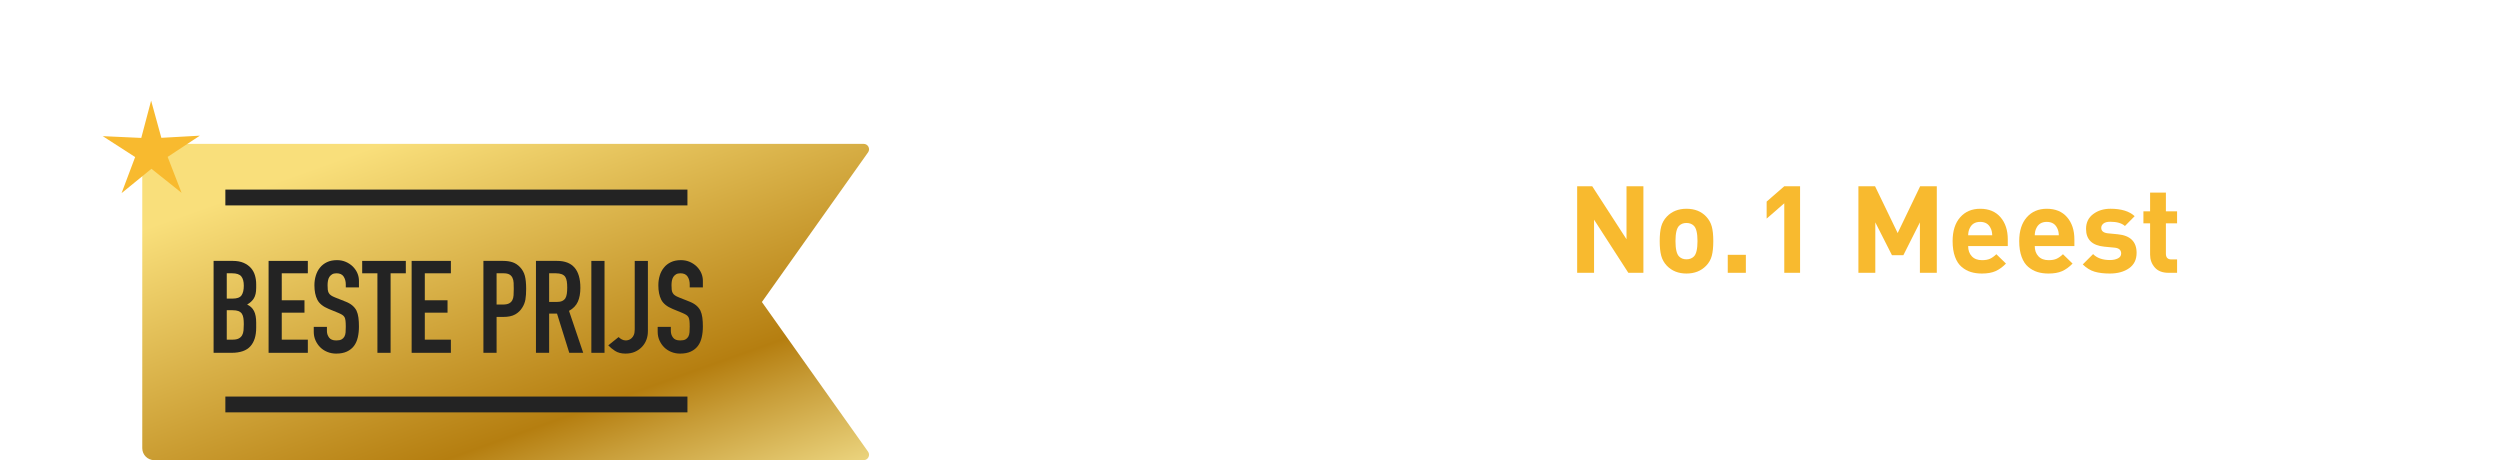
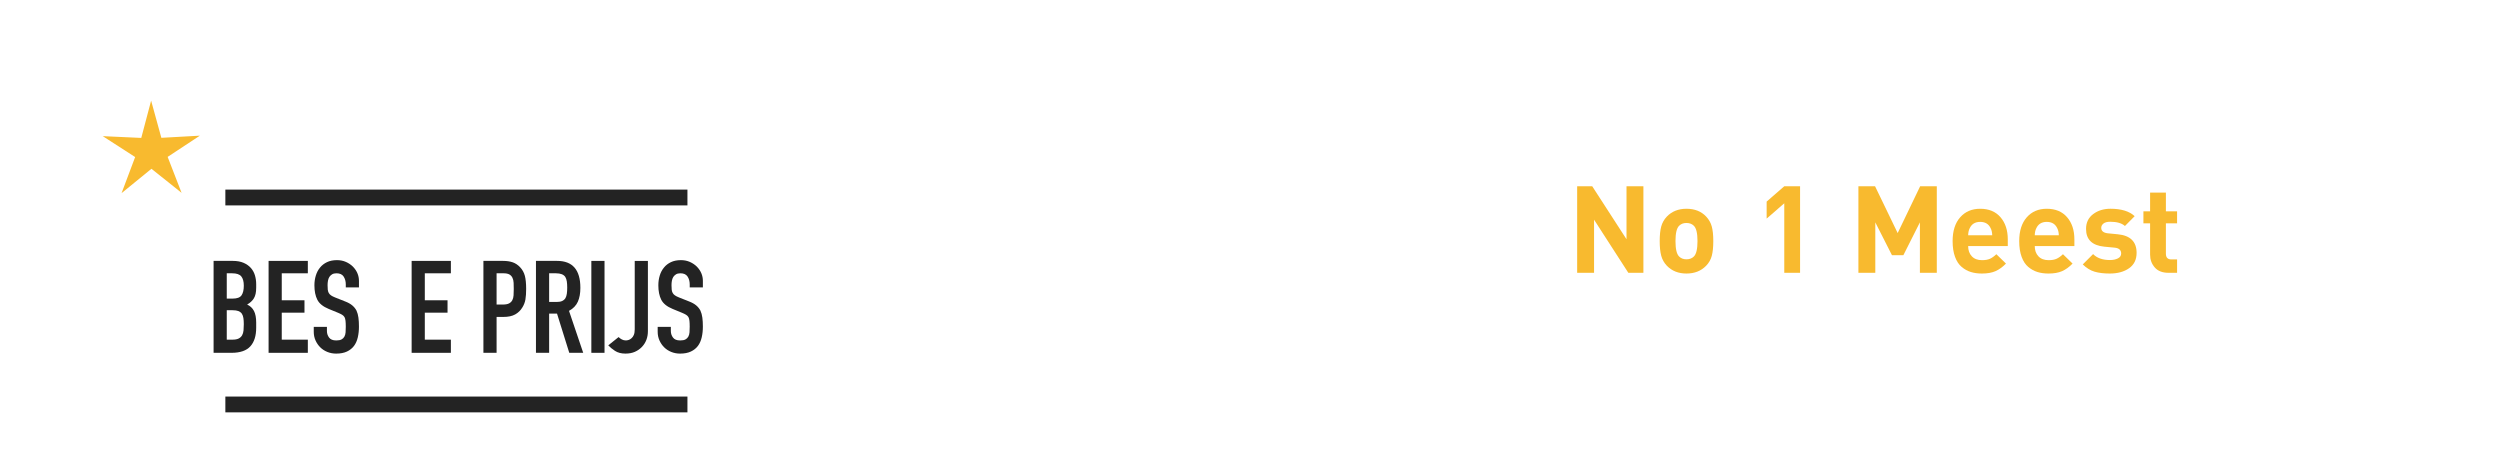
<svg xmlns="http://www.w3.org/2000/svg" id="Layer_2" data-name="Layer 2" viewBox="0 0 382.445 70.395">
  <defs>
    <style>
      .cls-1 {
        filter: url(#outer-glow-1);
      }

      .cls-1, .cls-2 {
        fill: #f8ba2f;
      }

      .cls-3 {
        fill: #232323;
      }

      .cls-4 {
        fill: url(#linear-gradient);
      }

      .cls-5 {
        fill: #fff;
      }
    </style>
    <linearGradient id="linear-gradient" x1="58.735" y1="-6.33" x2="190.174" y2="361.562" gradientUnits="userSpaceOnUse">
      <stop offset=".068" stop-color="#f9df7b" />
      <stop offset=".193" stop-color="#b57e10" />
      <stop offset=".212" stop-color="#c89d38" />
      <stop offset=".253" stop-color="#efda86" />
      <stop offset=".271" stop-color="#fff3a6" />
      <stop offset=".642" stop-color="#f9df7b" />
      <stop offset="1" stop-color="#b57e10" />
    </linearGradient>
    <filter id="outer-glow-1" x="0" y="0" width="47" height="46" filterUnits="userSpaceOnUse">
      <feOffset dx="0" dy="0" />
      <feGaussianBlur result="blur" stdDeviation="5.066" />
      <feFlood flood-color="#ffcc5a" flood-opacity=".55" />
      <feComposite in2="blur" operator="in" />
      <feComposite in="SourceGraphic" />
    </filter>
  </defs>
  <g id="Layer_1-2" data-name="Layer 1">
    <g>
      <g>
        <path class="cls-5" d="M170.322,41.733h-2.584v-7.716l-2.528,5.02h-1.748l-2.547-5.02v7.716h-2.585v-13.238h2.548l3.458,7.159,3.439-7.159h2.547v13.238Z" />
        <path class="cls-5" d="M181.013,36.881c0,.93-.077,1.683-.232,2.259-.155.577-.443,1.082-.864,1.515-.769.793-1.772,1.19-3.012,1.19-1.228,0-2.226-.396-2.994-1.19-.421-.446-.709-.958-.864-1.534s-.232-1.323-.232-2.24.077-1.661.232-2.231c.155-.57.443-1.078.864-1.524.769-.793,1.767-1.19,2.994-1.19,1.264,0,2.268.397,3.012,1.19.421.446.709.955.864,1.524.155.57.232,1.314.232,2.231ZM178.596,36.881c0-1.202-.186-1.983-.558-2.343-.285-.285-.663-.428-1.134-.428-.459,0-.831.143-1.116.428-.372.359-.558,1.141-.558,2.343,0,1.215.186,2.002.558,2.361.285.285.657.427,1.116.427.471,0,.849-.142,1.134-.427.372-.359.558-1.146.558-2.361Z" />
        <path class="cls-5" d="M191.37,41.733h-2.417v-5.857c0-.607-.158-1.053-.475-1.338s-.691-.428-1.125-.428c-.446,0-.827.143-1.144.428-.315.285-.474.731-.474,1.338v5.857h-2.417v-9.687h2.361v.893c.632-.669,1.438-1.004,2.417-1.004.954,0,1.717.285,2.287.855.656.657.985,1.574.985,2.751v6.191Z" />
        <path class="cls-5" d="M201.298,41.733h-2.361v-.837c-.334.335-.679.574-1.031.716-.354.143-.803.214-1.349.214-1.078,0-1.902-.285-2.473-.855-.533-.558-.8-1.283-.8-2.175,0-.818.285-1.491.855-2.018.57-.526,1.4-.79,2.491-.79h2.25v-.483c0-.533-.143-.92-.428-1.162s-.743-.363-1.376-.363c-.756,0-1.376.279-1.859.837l-1.524-1.506c.471-.521.964-.88,1.479-1.079.514-.198,1.181-.297,1.999-.297,2.751,0,4.127,1.141,4.127,3.421v6.377ZM198.881,38.163v-.521h-1.841c-.954,0-1.432.372-1.432,1.116,0,.731.49,1.097,1.469,1.097.633,0,1.109-.155,1.432-.465.248-.21.372-.62.372-1.227Z" />
        <path class="cls-5" d="M210.948,40.525c-.844.88-1.909,1.32-3.198,1.32-.409,0-.806-.046-1.19-.139-.384-.093-.771-.254-1.162-.483-.39-.229-.728-.527-1.013-.893-.285-.365-.518-.843-.697-1.432-.18-.588-.27-1.261-.27-2.017s.09-1.429.27-2.018c.18-.588.412-1.062.697-1.422.285-.359.623-.657,1.013-.893.391-.235.778-.396,1.162-.483.385-.086.781-.13,1.19-.13,1.302,0,2.367.434,3.198,1.301l-1.637,1.636c-.471-.508-.991-.762-1.562-.762s-1.029.211-1.376.632c-.359.446-.539,1.159-.539,2.138,0,.992.18,1.71.539,2.157.347.421.806.632,1.376.632s1.091-.254,1.562-.762l1.637,1.618Z" />
        <path class="cls-5" d="M220.337,36.881c0,.93-.077,1.683-.232,2.259-.155.577-.443,1.082-.864,1.515-.769.793-1.772,1.19-3.012,1.19-1.228,0-2.226-.396-2.994-1.19-.421-.446-.709-.958-.864-1.534s-.232-1.323-.232-2.24.077-1.661.232-2.231c.155-.57.443-1.078.864-1.524.769-.793,1.767-1.19,2.994-1.19,1.264,0,2.268.397,3.012,1.19.421.446.709.955.864,1.524.155.57.232,1.314.232,2.231ZM217.92,36.881c0-1.202-.186-1.983-.558-2.343-.285-.285-.663-.428-1.134-.428-.459,0-.831.143-1.116.428-.372.359-.558,1.141-.558,2.343,0,1.215.186,2.002.558,2.361.285.285.657.427,1.116.427.471,0,.849-.142,1.134-.427.372-.359.558-1.146.558-2.361Z" />
        <path class="cls-5" d="M224.836,32.418h-2.286v-3.923h2.286v3.923Z" />
        <path class="cls-5" d="M234.746,38.684c0,1.029-.384,1.813-1.152,2.352s-1.755.809-2.956.809c-.893,0-1.662-.093-2.306-.279-.645-.186-1.252-.558-1.822-1.115l1.58-1.581c.595.607,1.456.911,2.585.911.471,0,.873-.084,1.208-.251.335-.167.502-.418.502-.753,0-.533-.341-.831-1.022-.893l-1.562-.149c-1.859-.186-2.789-1.09-2.789-2.714,0-.967.362-1.723,1.088-2.269.725-.545,1.608-.818,2.649-.818,1.648,0,2.882.378,3.7,1.134l-1.488,1.506c-.483-.434-1.233-.651-2.249-.651-.459,0-.803.09-1.032.27-.229.18-.344.4-.344.66,0,.483.334.762,1.004.837l1.524.148c1.921.186,2.882,1.134,2.882,2.845Z" />
        <path class="cls-2" d="M251.404,41.733h-2.305l-5.243-8.125v8.125h-2.585v-13.238h2.306l5.243,8.106v-8.106h2.584v13.238Z" />
        <path class="cls-2" d="M262.096,36.881c0,.93-.077,1.683-.232,2.259-.155.577-.443,1.082-.864,1.515-.769.793-1.772,1.19-3.012,1.19-1.228,0-2.226-.396-2.994-1.19-.421-.446-.709-.958-.864-1.534s-.232-1.323-.232-2.24.077-1.661.232-2.231c.155-.57.443-1.078.864-1.524.769-.793,1.767-1.19,2.994-1.19,1.264,0,2.268.397,3.012,1.19.421.446.709.955.864,1.524.155.57.232,1.314.232,2.231ZM259.679,36.881c0-1.202-.186-1.983-.558-2.343-.285-.285-.663-.428-1.134-.428-.459,0-.831.143-1.116.428-.372.359-.558,1.141-.558,2.343,0,1.215.186,2.002.558,2.361.285.285.657.427,1.116.427.471,0,.849-.142,1.134-.427.372-.359.558-1.146.558-2.361Z" />
-         <path class="cls-2" d="M267.078,41.733h-2.77v-2.752h2.77v2.752Z" />
        <path class="cls-2" d="M275.371,41.733h-2.417v-10.635l-2.696,2.343v-2.603l2.696-2.343h2.417v13.238Z" />
        <path class="cls-2" d="M296.287,41.733h-2.584v-7.716l-2.528,5.02h-1.748l-2.547-5.02v7.716h-2.585v-13.238h2.548l3.458,7.159,3.439-7.159h2.547v13.238Z" />
        <path class="cls-2" d="M307.146,37.643h-6.062c0,.645.186,1.165.558,1.562.372.397.893.595,1.562.595.496,0,.902-.071,1.218-.214.316-.143.642-.375.977-.697l1.469,1.432c-.521.533-1.057.92-1.608,1.162s-1.243.362-2.073.362c-.62,0-1.181-.077-1.683-.232-.502-.155-.97-.412-1.403-.771-.435-.359-.775-.874-1.022-1.543-.248-.669-.372-1.475-.372-2.417,0-1.549.384-2.761,1.152-3.635.769-.874,1.791-1.311,3.068-1.311,1.326,0,2.361.431,3.104,1.292.744.862,1.116,1.993,1.116,3.394v1.022ZM304.766,35.988c-.013-.421-.087-.769-.224-1.041-.298-.669-.837-1.004-1.617-1.004-.781,0-1.32.335-1.618,1.004-.137.272-.211.62-.223,1.041h3.682Z" />
        <path class="cls-2" d="M317.334,37.643h-6.062c0,.645.186,1.165.558,1.562.372.397.893.595,1.562.595.496,0,.902-.071,1.218-.214.316-.143.642-.375.977-.697l1.469,1.432c-.521.533-1.057.92-1.608,1.162s-1.243.362-2.073.362c-.62,0-1.181-.077-1.683-.232-.502-.155-.97-.412-1.403-.771-.435-.359-.775-.874-1.022-1.543-.248-.669-.372-1.475-.372-2.417,0-1.549.384-2.761,1.152-3.635.769-.874,1.791-1.311,3.068-1.311,1.326,0,2.361.431,3.104,1.292.744.862,1.116,1.993,1.116,3.394v1.022ZM314.954,35.988c-.013-.421-.087-.769-.224-1.041-.298-.669-.837-1.004-1.617-1.004-.781,0-1.32.335-1.618,1.004-.137.272-.211.62-.223,1.041h3.682Z" />
        <path class="cls-2" d="M326.853,38.684c0,1.029-.384,1.813-1.152,2.352s-1.755.809-2.956.809c-.893,0-1.662-.093-2.306-.279-.645-.186-1.252-.558-1.822-1.115l1.58-1.581c.595.607,1.456.911,2.585.911.471,0,.873-.084,1.208-.251.335-.167.502-.418.502-.753,0-.533-.341-.831-1.022-.893l-1.562-.149c-1.859-.186-2.789-1.09-2.789-2.714,0-.967.362-1.723,1.088-2.269.725-.545,1.608-.818,2.649-.818,1.648,0,2.882.378,3.7,1.134l-1.488,1.506c-.483-.434-1.233-.651-2.249-.651-.459,0-.803.09-1.032.27-.229.18-.344.4-.344.66,0,.483.334.762,1.004.837l1.524.148c1.921.186,2.882,1.134,2.882,2.845Z" />
        <path class="cls-2" d="M333.045,41.733h-1.32c-.917,0-1.614-.272-2.092-.818-.477-.545-.716-1.196-.716-1.953v-4.797h-1.022v-1.84h1.022v-2.863h2.417v2.863h1.711v1.84h-1.711v4.648c0,.583.279.874.837.874h.874v2.045Z" />
-         <path class="cls-5" d="M167.534,50.806l-4.389,13.238h-1.934l-4.369-13.238h2.678l2.658,8.627,2.659-8.627h2.696Z" />
        <path class="cls-5" d="M176.161,59.954h-6.062c0,.645.186,1.165.558,1.562.372.397.893.595,1.562.595.496,0,.902-.071,1.218-.214.316-.143.642-.375.977-.697l1.469,1.432c-.521.533-1.057.92-1.608,1.162s-1.243.362-2.073.362c-.62,0-1.181-.077-1.683-.232-.502-.155-.97-.412-1.403-.771-.435-.359-.775-.874-1.022-1.543-.248-.669-.372-1.475-.372-2.417,0-1.549.384-2.761,1.152-3.635.769-.874,1.791-1.311,3.068-1.311,1.326,0,2.361.431,3.104,1.292.744.862,1.116,1.993,1.116,3.394v1.022ZM173.781,58.299c-.013-.421-.087-.769-.224-1.041-.298-.669-.837-1.004-1.617-1.004-.781,0-1.32.335-1.618,1.004-.137.272-.211.62-.223,1.041h3.682Z" />
        <path class="cls-5" d="M185.476,55.157l-1.822,1.84c-.385-.384-.812-.576-1.283-.576-.409,0-.771.155-1.088.465-.315.31-.474.75-.474,1.32v5.838h-2.417v-9.687h2.361v.93c.248-.297.592-.545,1.031-.744.44-.198.908-.297,1.404-.297.917,0,1.68.304,2.287.911Z" />
        <path class="cls-5" d="M195.664,64.045h-2.993l-2.38-4.035-1.022,1.153v2.882h-2.417v-13.238h2.417v7.512l3.217-3.96h2.919l-3.458,3.905,3.718,5.782Z" />
        <path class="cls-5" d="M204.291,59.192c0,.93-.077,1.683-.232,2.259-.155.577-.443,1.082-.864,1.515-.769.793-1.772,1.19-3.012,1.19-1.228,0-2.226-.396-2.994-1.19-.421-.446-.709-.958-.864-1.534s-.232-1.323-.232-2.24.077-1.661.232-2.231c.155-.57.443-1.078.864-1.524.769-.793,1.767-1.19,2.994-1.19,1.264,0,2.268.397,3.012,1.19.421.446.709.955.864,1.524.155.57.232,1.314.232,2.231ZM201.874,59.192c0-1.202-.186-1.983-.558-2.343-.285-.285-.663-.428-1.134-.428-.459,0-.831.143-1.116.428-.372.359-.558,1.141-.558,2.343,0,1.215.186,2.002.558,2.361.285.285.657.427,1.116.427.471,0,.849-.142,1.134-.427.372-.359.558-1.146.558-2.361Z" />
        <path class="cls-5" d="M213.644,62.836c-.844.88-1.909,1.32-3.198,1.32-.409,0-.806-.046-1.19-.139-.384-.093-.771-.254-1.162-.483-.39-.229-.728-.527-1.013-.893-.285-.365-.518-.843-.697-1.432-.18-.588-.27-1.261-.27-2.017s.09-1.429.27-2.018c.18-.588.412-1.062.697-1.422.285-.359.623-.657,1.013-.893.391-.235.778-.396,1.162-.483.385-.086.781-.13,1.19-.13,1.302,0,2.367.434,3.198,1.301l-1.637,1.636c-.471-.508-.991-.762-1.562-.762s-1.029.211-1.376.632c-.359.446-.539,1.159-.539,2.138,0,.992.18,1.71.539,2.157.347.421.806.632,1.376.632s1.091-.254,1.562-.762l1.637,1.618Z" />
-         <path class="cls-5" d="M223.572,64.045h-2.417v-5.857c0-.607-.158-1.053-.475-1.338s-.691-.428-1.125-.428c-.446,0-.827.143-1.144.428-.315.285-.474.731-.474,1.338v5.857h-2.417v-13.238h2.417v4.444c.607-.669,1.395-1.004,2.361-1.004.954,0,1.717.285,2.287.855.656.657.985,1.574.985,2.751v6.191Z" />
        <path class="cls-5" d="M230.525,64.045h-1.32c-.917,0-1.614-.272-2.092-.818-.477-.545-.716-1.196-.716-1.953v-4.797h-1.022v-1.84h1.022v-2.863h2.417v2.863h1.711v1.84h-1.711v4.648c0,.583.279.874.837.874h.874v2.045Z" />
        <path class="cls-5" d="M240.584,59.954h-6.062c0,.645.186,1.165.558,1.562.372.397.893.595,1.562.595.496,0,.902-.071,1.218-.214.316-.143.642-.375.977-.697l1.469,1.432c-.521.533-1.057.92-1.608,1.162s-1.243.362-2.073.362c-.62,0-1.181-.077-1.683-.232-.502-.155-.97-.412-1.403-.771-.435-.359-.775-.874-1.022-1.543-.248-.669-.372-1.475-.372-2.417,0-1.549.384-2.761,1.152-3.635.769-.874,1.791-1.311,3.068-1.311,1.326,0,2.361.431,3.104,1.292.744.862,1.116,1.993,1.116,3.394v1.022ZM238.204,58.299c-.013-.421-.087-.769-.224-1.041-.298-.669-.837-1.004-1.617-1.004-.781,0-1.32.335-1.618,1.004-.137.272-.211.62-.223,1.041h3.682Z" />
        <path class="cls-5" d="M256.611,59.973c-.236,1.351-.787,2.386-1.655,3.105-.867.719-1.934,1.078-3.197,1.078-1.413,0-2.598-.464-3.552-1.394-.607-.607-.982-1.274-1.125-1.999s-.214-1.837-.214-3.337c0-1.5.071-2.612.214-3.337s.518-1.391,1.125-1.999c.954-.93,2.139-1.395,3.552-1.395,1.264,0,2.33.36,3.197,1.079.868.719,1.419,1.754,1.655,3.105h-2.641c-.297-1.252-1.035-1.878-2.212-1.878-.707,0-1.259.229-1.655.688-.248.285-.418.672-.511,1.162-.094.49-.14,1.348-.14,2.575s.046,2.086.14,2.575c.093.49.263.877.511,1.162.396.459.948.688,1.655.688,1.189,0,1.934-.626,2.23-1.878h2.622Z" />
        <path class="cls-5" d="M266.707,64.045h-2.417v-5.857c0-.607-.158-1.053-.475-1.338s-.691-.428-1.125-.428c-.446,0-.827.143-1.144.428-.315.285-.474.731-.474,1.338v5.857h-2.417v-13.238h2.417v4.444c.607-.669,1.395-1.004,2.361-1.004.954,0,1.717.285,2.287.855.656.657.985,1.574.985,2.751v6.191Z" />
        <path class="cls-5" d="M276.635,64.045h-2.361v-.837c-.334.335-.679.574-1.031.716-.354.143-.803.214-1.349.214-1.078,0-1.902-.285-2.473-.855-.533-.558-.8-1.283-.8-2.175,0-.818.285-1.491.855-2.018.57-.526,1.4-.79,2.491-.79h2.25v-.483c0-.533-.143-.92-.428-1.162s-.743-.363-1.376-.363c-.756,0-1.376.279-1.859.837l-1.524-1.506c.471-.521.964-.88,1.479-1.079.514-.198,1.181-.297,1.999-.297,2.751,0,4.127,1.141,4.127,3.421v6.377ZM274.218,60.475v-.521h-1.841c-.954,0-1.432.372-1.432,1.116,0,.731.49,1.097,1.469,1.097.633,0,1.109-.155,1.432-.465.248-.21.372-.62.372-1.227Z" />
        <path class="cls-5" d="M286.322,55.157l-1.822,1.84c-.385-.384-.812-.576-1.283-.576-.409,0-.771.155-1.088.465-.315.31-.474.75-.474,1.32v5.838h-2.417v-9.687h2.361v.93c.248-.297.592-.545,1.031-.744.44-.198.908-.297,1.404-.297.917,0,1.68.304,2.287.911Z" />
        <path class="cls-5" d="M292.048,64.045h-1.32c-.917,0-1.614-.272-2.092-.818-.477-.545-.716-1.196-.716-1.953v-4.797h-1.022v-1.84h1.022v-2.863h2.417v2.863h1.711v1.84h-1.711v4.648c0,.583.279.874.837.874h.874v2.045Z" />
        <path class="cls-5" d="M302.107,59.954h-6.062c0,.645.186,1.165.558,1.562.372.397.893.595,1.562.595.496,0,.902-.071,1.218-.214.316-.143.642-.375.977-.697l1.469,1.432c-.521.533-1.057.92-1.608,1.162s-1.243.362-2.073.362c-.62,0-1.181-.077-1.683-.232-.502-.155-.97-.412-1.403-.771-.435-.359-.775-.874-1.022-1.543-.248-.669-.372-1.475-.372-2.417,0-1.549.384-2.761,1.152-3.635.769-.874,1.791-1.311,3.068-1.311,1.326,0,2.361.431,3.104,1.292.744.862,1.116,1.993,1.116,3.394v1.022ZM299.728,58.299c-.013-.421-.087-.769-.224-1.041-.298-.669-.837-1.004-1.617-1.004-.781,0-1.32.335-1.618,1.004-.137.272-.211.62-.223,1.041h3.682Z" />
        <path class="cls-5" d="M311.422,55.157l-1.822,1.84c-.385-.384-.812-.576-1.283-.576-.409,0-.771.155-1.088.465-.315.31-.474.75-.474,1.32v5.838h-2.417v-9.687h2.361v.93c.248-.297.592-.545,1.031-.744.44-.198.908-.297,1.404-.297.917,0,1.68.304,2.287.911Z" />
        <path class="cls-5" d="M319.955,64.045h-2.361v-.911c-.607.682-1.407,1.022-2.398,1.022-1.017,0-1.804-.291-2.361-.874-.422-.434-.694-.973-.818-1.618s-.186-1.469-.186-2.473c0-.992.062-1.81.186-2.455.124-.644.396-1.184.818-1.617.558-.583,1.339-.874,2.343-.874.991,0,1.778.322,2.361.967v-4.407h2.417v13.238ZM317.538,59.192c0-.905-.108-1.593-.325-2.064-.217-.471-.66-.707-1.33-.707-.347,0-.635.068-.864.205-.229.137-.396.341-.502.613-.105.273-.177.555-.214.846-.037.291-.056.66-.056,1.106s.019.815.056,1.106c.037.291.108.577.214.855s.272.486.502.623c.229.137.518.205.864.205.348,0,.636-.068.865-.205.229-.136.399-.34.511-.613.112-.272.187-.561.224-.865.037-.303.056-.672.056-1.106Z" />
        <path class="cls-5" d="M325.106,52.703h-2.473v-1.971h2.473v1.971ZM325.087,64.045h-2.417v-9.408h2.417v9.408Z" />
        <path class="cls-5" d="M335.74,59.954h-6.062c0,.645.186,1.165.558,1.562.372.397.893.595,1.562.595.496,0,.902-.071,1.218-.214.316-.143.642-.375.977-.697l1.469,1.432c-.521.533-1.057.92-1.608,1.162s-1.243.362-2.073.362c-.62,0-1.181-.077-1.683-.232-.502-.155-.97-.412-1.403-.771-.435-.359-.775-.874-1.022-1.543-.248-.669-.372-1.475-.372-2.417,0-1.549.384-2.761,1.152-3.635.769-.874,1.791-1.311,3.068-1.311,1.326,0,2.361.431,3.104,1.292.744.862,1.116,1.993,1.116,3.394v1.022ZM333.36,58.299c-.013-.421-.087-.769-.224-1.041-.298-.669-.837-1.004-1.617-1.004-.781,0-1.32.335-1.618,1.004-.137.272-.211.62-.223,1.041h3.682Z" />
        <path class="cls-5" d="M346.023,64.045h-2.417v-5.857c0-.607-.158-1.053-.475-1.338s-.691-.428-1.125-.428c-.446,0-.827.143-1.144.428-.315.285-.474.731-.474,1.338v5.857h-2.417v-9.687h2.361v.893c.632-.669,1.438-1.004,2.417-1.004.954,0,1.717.285,2.287.855.656.657.985,1.574.985,2.751v6.191Z" />
        <path class="cls-5" d="M355.913,60.995c0,1.029-.384,1.813-1.152,2.352s-1.755.809-2.956.809c-.893,0-1.662-.093-2.306-.279-.645-.186-1.252-.558-1.822-1.115l1.58-1.581c.595.607,1.456.911,2.585.911.471,0,.873-.084,1.208-.251.335-.167.502-.418.502-.753,0-.533-.341-.831-1.022-.893l-1.562-.149c-1.859-.186-2.789-1.09-2.789-2.714,0-.967.362-1.723,1.088-2.269.725-.545,1.608-.818,2.649-.818,1.648,0,2.882.378,3.7,1.134l-1.488,1.506c-.483-.434-1.233-.651-2.249-.651-.459,0-.803.09-1.032.27-.229.18-.344.4-.344.66,0,.483.334.762,1.004.837l1.524.148c1.921.186,2.882,1.134,2.882,2.845Z" />
        <path class="cls-5" d="M362.105,64.045h-1.32c-.917,0-1.614-.272-2.092-.818-.477-.545-.716-1.196-.716-1.953v-4.797h-1.022v-1.84h1.022v-2.863h2.417v2.863h1.711v1.84h-1.711v4.648c0,.583.279.874.837.874h.874v2.045Z" />
        <path class="cls-5" d="M372.163,59.954h-6.062c0,.645.186,1.165.558,1.562.372.397.893.595,1.562.595.496,0,.902-.071,1.218-.214.316-.143.642-.375.977-.697l1.469,1.432c-.521.533-1.057.92-1.608,1.162s-1.243.362-2.073.362c-.62,0-1.181-.077-1.683-.232-.502-.155-.97-.412-1.403-.771-.435-.359-.775-.874-1.022-1.543-.248-.669-.372-1.475-.372-2.417,0-1.549.384-2.761,1.152-3.635.769-.874,1.791-1.311,3.068-1.311,1.326,0,2.361.431,3.104,1.292.744.862,1.116,1.993,1.116,3.394v1.022ZM369.783,58.299c-.013-.421-.087-.769-.224-1.041-.298-.669-.837-1.004-1.617-1.004-.781,0-1.32.335-1.618,1.004-.137.272-.211.62-.223,1.041h3.682Z" />
        <path class="cls-5" d="M382.445,64.045h-2.417v-5.857c0-.607-.158-1.053-.475-1.338s-.691-.428-1.125-.428c-.446,0-.827.143-1.144.428-.315.285-.474.731-.474,1.338v5.857h-2.417v-9.687h2.361v.893c.632-.669,1.438-1.004,2.417-1.004.954,0,1.717.285,2.287.855.656.657.985,1.574.985,2.751v6.191Z" />
      </g>
-       <path class="cls-4" d="M132.793,23.311c.387-.546-.003-1.302-.672-1.302H23.598c-1.014,0-1.835.822-1.835,1.835h0v44.715h0c0,1.014.822,1.835,1.835,1.835h4.857s103.665,0,103.665,0c.669,0,1.06-.756.672-1.302l-16.239-22.891,16.239-22.891Z" />
      <g>
        <g>
          <path class="cls-3" d="M32.674,53.974v-14.062h2.943c.645,0,1.194.099,1.648.296s.826.461,1.116.79c.289.329.497.708.622,1.136s.188.872.188,1.333v.514c0,.382-.029.705-.089.968-.059.264-.148.494-.267.691-.224.369-.566.685-1.027.948.475.224.823.553,1.047.988s.336,1.027.336,1.777v.79c0,1.238-.3,2.186-.898,2.844-.6.659-1.558.987-2.874.987h-2.745ZM34.689,41.808v3.871h.908c.672,0,1.123-.167,1.354-.503.229-.335.346-.826.346-1.471,0-.632-.129-1.106-.386-1.422s-.721-.474-1.393-.474h-.829ZM34.689,47.457v4.503h.869c.408,0,.728-.06.958-.178.229-.118.404-.283.523-.494.118-.21.19-.461.217-.75s.04-.605.04-.948c0-.355-.021-.665-.06-.929-.04-.263-.118-.487-.237-.671-.132-.184-.31-.319-.533-.405-.224-.085-.521-.128-.889-.128h-.889Z" />
          <path class="cls-3" d="M41.088,53.974v-14.062h6.004v1.896h-3.99v4.128h3.477v1.896h-3.477v4.128h3.99v2.014h-6.004Z" />
          <path class="cls-3" d="M54.913,43.961h-2.015v-.455c0-.46-.108-.859-.326-1.195-.217-.336-.583-.504-1.096-.504-.277,0-.501.053-.672.158s-.31.237-.415.395c-.105.171-.178.365-.217.583-.04.217-.06.444-.06.682,0,.276.01.507.029.691.021.185.069.349.148.494s.194.27.346.375c.151.106.358.211.622.316l1.541.612c.447.171.81.372,1.086.603s.494.497.651.8c.146.316.244.675.297,1.077s.079.859.079,1.373c0,.593-.06,1.143-.178,1.649-.119.507-.31.938-.573,1.293-.276.369-.639.659-1.086.869-.448.21-.994.316-1.64.316-.487,0-.941-.086-1.362-.257-.422-.171-.784-.408-1.087-.711s-.543-.655-.721-1.057c-.178-.401-.267-.839-.267-1.313v-.75h2.015v.632c0,.369.108.701.326.998.217.296.582.444,1.096.444.343,0,.609-.049.8-.148.191-.099.339-.24.444-.425.105-.184.168-.405.188-.662.021-.257.03-.543.03-.859,0-.368-.014-.671-.04-.908-.026-.237-.079-.428-.157-.573-.093-.145-.215-.263-.366-.355s-.353-.191-.602-.296l-1.442-.593c-.869-.355-1.451-.826-1.748-1.412-.296-.585-.444-1.32-.444-2.202,0-.526.072-1.027.218-1.501.145-.474.361-.882.651-1.225.276-.342.629-.615,1.057-.819s.938-.307,1.53-.307c.501,0,.958.093,1.373.277.415.185.773.428,1.076.731.605.632.909,1.356.909,2.172v.988Z" />
-           <path class="cls-3" d="M57.737,53.974v-12.166h-2.331v-1.896h6.676v1.896h-2.33v12.166h-2.015Z" />
          <path class="cls-3" d="M62.971,53.974v-14.062h6.004v1.896h-3.989v4.128h3.477v1.896h-3.477v4.128h3.989v2.014h-6.004Z" />
          <path class="cls-3" d="M73.952,53.974v-14.062h3.021c.553,0,1.04.073,1.462.217.421.145.803.402,1.146.771.342.369.579.8.711,1.293.131.494.197,1.162.197,2.005,0,.632-.036,1.165-.108,1.6-.073.435-.228.843-.465,1.225-.276.461-.645.82-1.105,1.077s-1.066.385-1.817.385h-1.027v5.491h-2.014ZM75.966,41.808v4.78h.968c.408,0,.725-.059.948-.178s.389-.283.494-.494c.105-.197.168-.441.188-.731.02-.29.029-.612.029-.968,0-.329-.007-.642-.02-.938-.013-.296-.072-.556-.178-.78-.105-.224-.264-.395-.474-.514-.211-.118-.514-.178-.909-.178h-1.047Z" />
          <path class="cls-3" d="M81.99,53.974v-14.062h3.239c2.37,0,3.555,1.376,3.555,4.128,0,.83-.128,1.534-.385,2.113-.257.58-.708,1.047-1.353,1.402l2.172,6.419h-2.133l-1.876-6.004h-1.205v6.004h-2.015ZM84.005,41.808v4.385h1.146c.355,0,.639-.049.85-.148.21-.099.375-.24.493-.425.105-.184.178-.411.218-.681.039-.27.059-.583.059-.938s-.02-.668-.059-.938c-.04-.27-.119-.503-.237-.701-.25-.369-.725-.553-1.422-.553h-1.047Z" />
          <path class="cls-3" d="M90.463,53.974v-14.062h2.015v14.062h-2.015Z" />
          <path class="cls-3" d="M99.114,39.912v10.745c0,.961-.304,1.765-.909,2.409-.303.316-.661.566-1.076.751-.415.184-.898.276-1.451.276-.646,0-1.183-.142-1.61-.425-.428-.283-.767-.562-1.017-.839l1.58-1.264c.145.146.312.267.504.366.19.099.392.148.602.148.119,0,.257-.023.415-.069.158-.046.31-.135.454-.267.145-.118.264-.286.355-.503s.139-.503.139-.859v-10.468h2.015Z" />
          <path class="cls-3" d="M107.527,43.961h-2.015v-.455c0-.46-.108-.859-.325-1.195-.218-.336-.583-.504-1.097-.504-.276,0-.5.053-.672.158-.171.105-.31.237-.414.395-.105.171-.178.365-.218.583-.039.217-.059.444-.059.682,0,.276.01.507.029.691s.069.349.148.494.193.27.346.375c.15.106.358.211.622.316l1.54.612c.447.171.81.372,1.087.603.276.23.493.497.651.8.145.316.243.675.296,1.077s.079.859.079,1.373c0,.593-.059,1.143-.178,1.649-.118.507-.31.938-.572,1.293-.276.369-.639.659-1.087.869-.447.21-.994.316-1.639.316-.487,0-.942-.086-1.363-.257-.422-.171-.783-.408-1.086-.711-.304-.303-.543-.655-.721-1.057-.178-.401-.267-.839-.267-1.313v-.75h2.014v.632c0,.369.109.701.326.998.218.296.583.444,1.097.444.342,0,.608-.049.8-.148.19-.099.339-.24.444-.425.105-.184.168-.405.188-.662s.029-.543.029-.859c0-.368-.013-.671-.039-.908-.026-.237-.079-.428-.158-.573-.092-.145-.214-.263-.365-.355s-.353-.191-.603-.296l-1.441-.593c-.869-.355-1.452-.826-1.748-1.412-.297-.585-.444-1.32-.444-2.202,0-.526.072-1.027.217-1.501s.362-.882.652-1.225c.276-.342.628-.615,1.057-.819.428-.204.938-.307,1.53-.307.5,0,.958.093,1.373.277.414.185.773.428,1.076.731.605.632.908,1.356.908,2.172v.988Z" />
        </g>
        <rect class="cls-3" x="34.475" y="29.004" width="70.688" height="2.418" />
        <rect class="cls-3" x="34.475" y="60.664" width="70.688" height="2.418" />
      </g>
      <polygon class="cls-1" points="30.572 20.755 24.683 21.083 23.119 15.395 21.61 21.098 15.717 20.828 20.674 24.025 18.597 29.546 23.169 25.819 27.778 29.501 25.646 24.001 30.572 20.755" />
    </g>
  </g>
</svg>